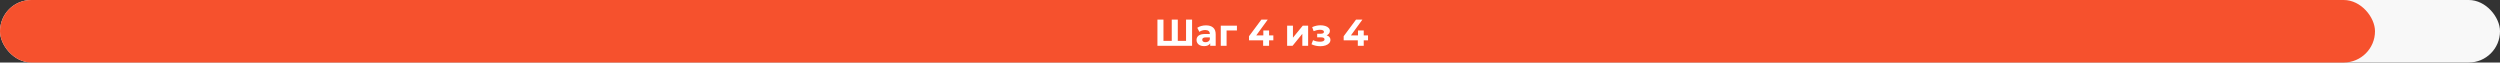
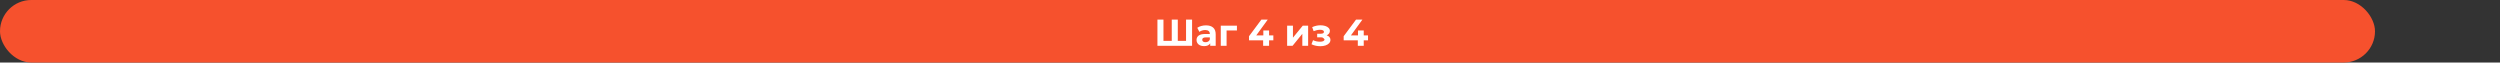
<svg xmlns="http://www.w3.org/2000/svg" width="1200" height="30" viewBox="0 0 1200 30" fill="none">
  <rect x="0" y="0" width="1200" height="30" fill="#333333" stroke="none" />
-   <rect width="1200" height="30" rx="15" fill="#F8F8F8" />
  <rect width="1140" height="30" rx="15" fill="#F6512D" />
-   <path d="M572.198 9.4V22H555.566V9.4H558.464V19.624H562.442V9.4H565.34V19.624H569.3V9.4H572.198ZM578.87 12.172C580.37 12.172 581.522 12.532 582.326 13.252C583.13 13.96 583.532 15.034 583.532 16.474V22H580.904V20.794C580.376 21.694 579.392 22.144 577.952 22.144C577.208 22.144 576.56 22.018 576.008 21.766C575.468 21.514 575.054 21.166 574.766 20.722C574.478 20.278 574.334 19.774 574.334 19.21C574.334 18.31 574.67 17.602 575.342 17.086C576.026 16.57 577.076 16.312 578.492 16.312H580.724C580.724 15.7 580.538 15.232 580.166 14.908C579.794 14.572 579.236 14.404 578.492 14.404C577.976 14.404 577.466 14.488 576.962 14.656C576.47 14.812 576.05 15.028 575.702 15.304L574.694 13.342C575.222 12.97 575.852 12.682 576.584 12.478C577.328 12.274 578.09 12.172 578.87 12.172ZM578.654 20.254C579.134 20.254 579.56 20.146 579.932 19.93C580.304 19.702 580.568 19.372 580.724 18.94V17.95H578.798C577.646 17.95 577.07 18.328 577.07 19.084C577.07 19.444 577.208 19.732 577.484 19.948C577.772 20.152 578.162 20.254 578.654 20.254ZM593.729 14.62H588.761V22H585.971V12.316H593.729V14.62ZM611.205 19.354H609.153V22H606.309V19.354H599.523V17.392L605.463 9.4H608.523L603.015 16.978H606.399V14.62H609.153V16.978H611.205V19.354ZM617.823 12.316H620.613V18.076L625.329 12.316H627.903V22H625.113V16.24L620.415 22H617.823V12.316ZM636.796 16.96C637.372 17.14 637.816 17.416 638.128 17.788C638.452 18.16 638.614 18.604 638.614 19.12C638.614 19.732 638.404 20.272 637.984 20.74C637.564 21.196 636.988 21.55 636.256 21.802C635.524 22.054 634.696 22.18 633.772 22.18C633.016 22.18 632.272 22.102 631.54 21.946C630.808 21.79 630.13 21.556 629.506 21.244L630.262 19.282C631.282 19.774 632.41 20.02 633.646 20.02C634.306 20.02 634.822 19.924 635.194 19.732C635.578 19.528 635.77 19.246 635.77 18.886C635.77 18.574 635.638 18.34 635.374 18.184C635.11 18.016 634.726 17.932 634.222 17.932H632.242V16.186H633.97C634.462 16.186 634.84 16.108 635.104 15.952C635.368 15.796 635.5 15.568 635.5 15.268C635.5 14.956 635.332 14.716 634.996 14.548C634.672 14.38 634.204 14.296 633.592 14.296C632.656 14.296 631.636 14.518 630.532 14.962L629.848 13.018C631.192 12.43 632.5 12.136 633.772 12.136C634.648 12.136 635.428 12.244 636.112 12.46C636.808 12.676 637.354 12.994 637.75 13.414C638.146 13.822 638.344 14.302 638.344 14.854C638.344 15.31 638.206 15.724 637.93 16.096C637.654 16.456 637.276 16.744 636.796 16.96ZM656.644 19.354H654.592V22H651.748V19.354H644.962V17.392L650.902 9.4H653.962L648.454 16.978H651.838V14.62H654.592V16.978H656.644V19.354Z" fill="white" />
+   <path d="M572.198 9.4V22H555.566V9.4H558.464V19.624H562.442V9.4H565.34V19.624H569.3V9.4H572.198ZM578.87 12.172C580.37 12.172 581.522 12.532 582.326 13.252C583.13 13.96 583.532 15.034 583.532 16.474V22H580.904V20.794C580.376 21.694 579.392 22.144 577.952 22.144C577.208 22.144 576.56 22.018 576.008 21.766C575.468 21.514 575.054 21.166 574.766 20.722C574.478 20.278 574.334 19.774 574.334 19.21C574.334 18.31 574.67 17.602 575.342 17.086C576.026 16.57 577.076 16.312 578.492 16.312H580.724C580.724 15.7 580.538 15.232 580.166 14.908C579.794 14.572 579.236 14.404 578.492 14.404C577.976 14.404 577.466 14.488 576.962 14.656C576.47 14.812 576.05 15.028 575.702 15.304L574.694 13.342C575.222 12.97 575.852 12.682 576.584 12.478C577.328 12.274 578.09 12.172 578.87 12.172ZM578.654 20.254C579.134 20.254 579.56 20.146 579.932 19.93C580.304 19.702 580.568 19.372 580.724 18.94V17.95H578.798C577.646 17.95 577.07 18.328 577.07 19.084C577.07 19.444 577.208 19.732 577.484 19.948C577.772 20.152 578.162 20.254 578.654 20.254ZM593.729 14.62H588.761V22H585.971V12.316H593.729V14.62ZM611.205 19.354H609.153V22H606.309V19.354H599.523V17.392L605.463 9.4H608.523L603.015 16.978H606.399V14.62H609.153V16.978H611.205V19.354ZM617.823 12.316H620.613V18.076L625.329 12.316H627.903V22H625.113V16.24L620.415 22H617.823V12.316ZM636.796 16.96C637.372 17.14 637.816 17.416 638.128 17.788C638.452 18.16 638.614 18.604 638.614 19.12C638.614 19.732 638.404 20.272 637.984 20.74C637.564 21.196 636.988 21.55 636.256 21.802C635.524 22.054 634.696 22.18 633.772 22.18C633.016 22.18 632.272 22.102 631.54 21.946C630.808 21.79 630.13 21.556 629.506 21.244L630.262 19.282C631.282 19.774 632.41 20.02 633.646 20.02C634.306 20.02 634.822 19.924 635.194 19.732C635.578 19.528 635.77 19.246 635.77 18.886C635.11 18.016 634.726 17.932 634.222 17.932H632.242V16.186H633.97C634.462 16.186 634.84 16.108 635.104 15.952C635.368 15.796 635.5 15.568 635.5 15.268C635.5 14.956 635.332 14.716 634.996 14.548C634.672 14.38 634.204 14.296 633.592 14.296C632.656 14.296 631.636 14.518 630.532 14.962L629.848 13.018C631.192 12.43 632.5 12.136 633.772 12.136C634.648 12.136 635.428 12.244 636.112 12.46C636.808 12.676 637.354 12.994 637.75 13.414C638.146 13.822 638.344 14.302 638.344 14.854C638.344 15.31 638.206 15.724 637.93 16.096C637.654 16.456 637.276 16.744 636.796 16.96ZM656.644 19.354H654.592V22H651.748V19.354H644.962V17.392L650.902 9.4H653.962L648.454 16.978H651.838V14.62H654.592V16.978H656.644V19.354Z" fill="white" />
</svg>